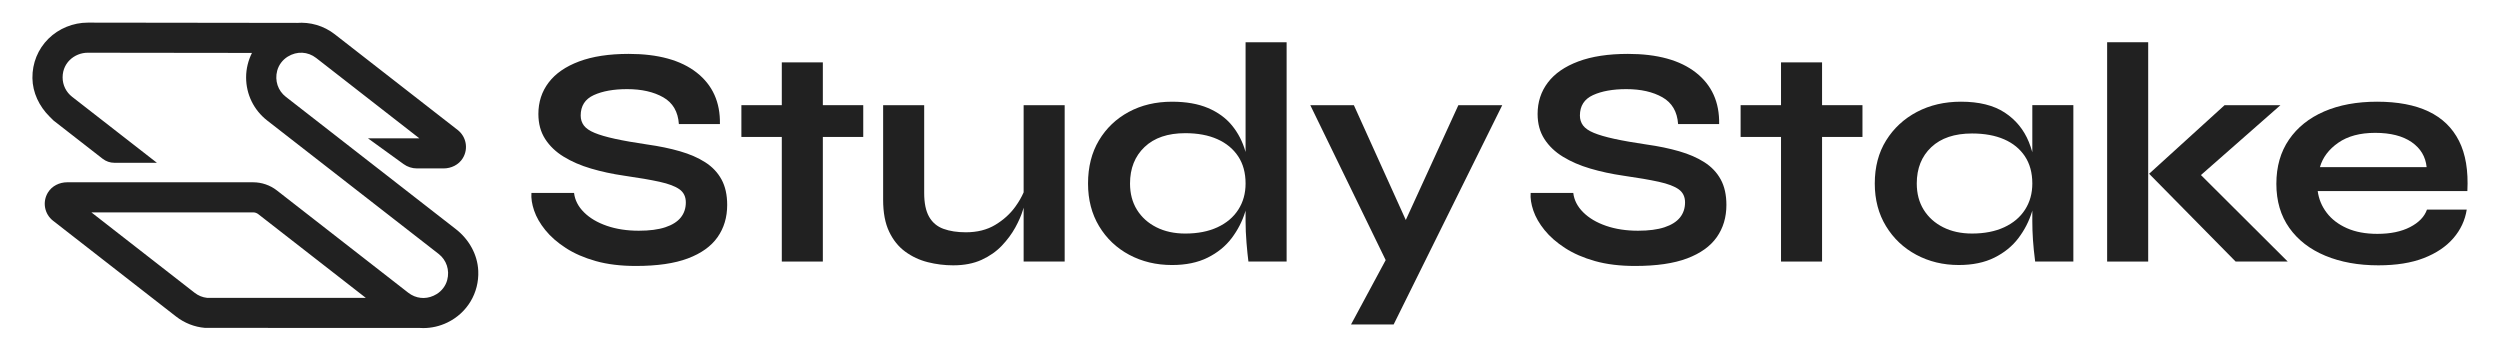
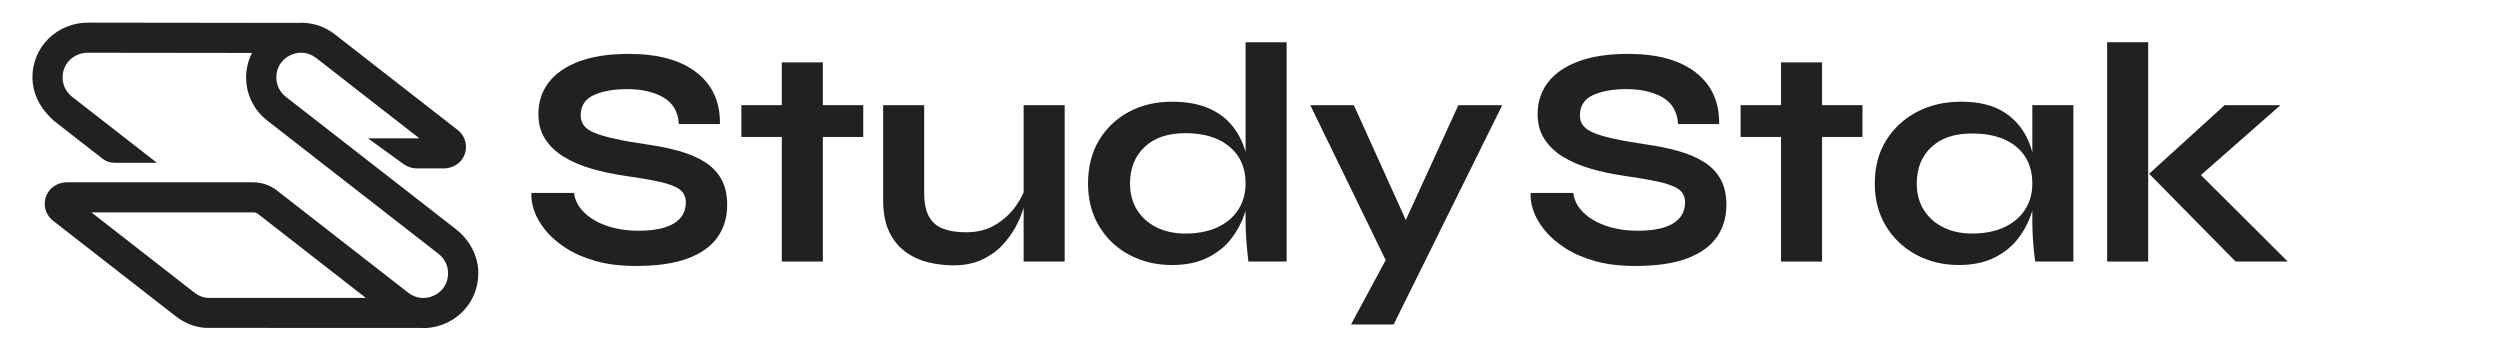
<svg xmlns="http://www.w3.org/2000/svg" width="221" height="31" viewBox="0 0 221 31" fill="none">
  <path d="M42.278 23.945C42.215 22.49 41.45 21.152 40.298 20.256L25.265 8.557C24.577 8.022 24.267 7.137 24.505 6.247C24.642 5.735 24.982 5.288 25.433 5.008C26.252 4.5 27.215 4.554 27.953 5.128L37.071 12.228H32.528L35.674 14.504C36.019 14.754 36.435 14.889 36.861 14.889L39.211 14.889C39.892 14.889 40.555 14.566 40.91 13.985C41.428 13.137 41.209 12.074 40.459 11.49L29.596 3.032C28.613 2.266 27.414 1.93 26.225 2.027V2.024L7.767 2C6.483 1.998 5.204 2.51 4.282 3.422C3.354 4.341 2.849 5.581 2.866 6.908C2.882 8.186 3.465 9.392 4.371 10.296L4.731 10.654L9.076 14.036C9.372 14.266 9.736 14.391 10.111 14.391H13.87L6.374 8.557C5.841 8.142 5.535 7.517 5.535 6.843C5.535 6.09 5.877 5.593 6.163 5.31C6.584 4.893 7.176 4.659 7.756 4.661L22.273 4.679C21.944 5.337 21.756 6.071 21.756 6.843C21.756 8.342 22.436 9.731 23.621 10.654L38.773 22.445C39.464 22.983 39.773 23.872 39.531 24.765C39.393 25.272 39.055 25.716 38.607 25.993C38.244 26.218 37.853 26.334 37.465 26.342L37.188 26.329C36.797 26.286 36.419 26.133 36.086 25.874L24.473 16.832C23.878 16.369 23.135 16.114 22.38 16.114H9.175L5.937 16.114C5.256 16.114 4.593 16.436 4.239 17.016C3.72 17.864 3.939 18.928 4.688 19.512L15.552 27.971C16.305 28.558 17.195 28.908 18.125 28.985L37.095 28.99C37.204 28.997 37.313 29.001 37.422 29.001C38.146 29.001 38.874 28.838 39.557 28.506C41.302 27.658 42.361 25.895 42.278 23.945ZM18.298 26.329C17.9 26.287 17.529 26.134 17.195 25.874L8.078 18.774H22.38C22.542 18.774 22.701 18.829 22.829 18.929L32.334 26.329L18.298 26.329Z" fill="#212121" />
  <path d="M62.343 14.346C61.72 13.947 60.976 13.623 60.11 13.373C59.245 13.122 58.282 12.923 57.222 12.774C56.087 12.607 55.138 12.441 54.375 12.274C53.612 12.107 53.008 11.931 52.561 11.745C52.114 11.56 51.798 11.342 51.612 11.092C51.426 10.841 51.333 10.549 51.333 10.215C51.333 9.363 51.719 8.76 52.491 8.407C53.263 8.055 54.245 7.879 55.436 7.879C56.719 7.879 57.784 8.12 58.631 8.602C59.478 9.085 59.938 9.873 60.013 10.966H63.641C63.678 9.038 62.994 7.522 61.59 6.419C60.185 5.316 58.18 4.764 55.575 4.764C53.845 4.764 52.384 4.986 51.194 5.431C50.003 5.876 49.105 6.498 48.5 7.295C47.895 8.092 47.593 9.019 47.593 10.076C47.593 10.93 47.793 11.666 48.193 12.288C48.593 12.909 49.142 13.433 49.84 13.859C50.538 14.286 51.342 14.634 52.254 14.902C53.165 15.171 54.133 15.38 55.157 15.528C56.459 15.714 57.51 15.895 58.31 16.071C59.11 16.247 59.696 16.47 60.069 16.738C60.441 17.007 60.627 17.392 60.627 17.892C60.627 18.412 60.478 18.857 60.18 19.228C59.882 19.599 59.427 19.886 58.813 20.09C58.199 20.294 57.417 20.396 56.468 20.396C55.426 20.396 54.487 20.253 53.649 19.965C52.812 19.677 52.138 19.279 51.626 18.769C51.114 18.259 50.821 17.689 50.747 17.058H46.979C46.942 17.522 47.021 18.041 47.217 18.616C47.412 19.191 47.742 19.766 48.207 20.34C48.672 20.916 49.277 21.444 50.021 21.926C50.765 22.408 51.649 22.793 52.673 23.08C53.696 23.368 54.878 23.511 56.217 23.511C58.096 23.511 59.626 23.289 60.808 22.844C61.99 22.399 62.864 21.773 63.431 20.966C63.999 20.16 64.283 19.209 64.283 18.115C64.283 17.225 64.115 16.474 63.78 15.862C63.446 15.25 62.966 14.745 62.343 14.346Z" fill="#212121" />
  <path d="M72.739 5.514H69.111V9.297H65.539V12.106H69.111V23.121H72.739V12.106H76.311V9.297H72.739V5.514Z" fill="#212121" />
  <path d="M90.489 17.002C90.311 17.415 90.067 17.841 89.749 18.281C89.293 18.912 88.703 19.445 87.977 19.881C87.251 20.317 86.386 20.534 85.382 20.534C84.618 20.534 83.958 20.433 83.4 20.229C82.842 20.025 82.418 19.668 82.13 19.158C81.841 18.648 81.698 17.948 81.698 17.057V9.297H78.069V17.669C78.069 18.801 78.246 19.738 78.6 20.479C78.953 21.221 79.427 21.81 80.023 22.245C80.618 22.681 81.283 22.992 82.018 23.177C82.753 23.362 83.502 23.455 84.265 23.455C85.232 23.455 86.07 23.292 86.777 22.968C87.484 22.644 88.079 22.227 88.563 21.717C89.047 21.207 89.442 20.674 89.749 20.117C90.056 19.561 90.284 19.037 90.433 18.546C90.454 18.478 90.471 18.418 90.489 18.354V23.121H94.117V9.297H90.489V17.002Z" fill="#212121" />
  <path d="M110.109 13.443C110.103 13.424 110.1 13.405 110.095 13.386C109.844 12.515 109.448 11.75 108.908 11.091C108.369 10.434 107.661 9.919 106.787 9.548C105.913 9.177 104.852 8.991 103.606 8.991C102.173 8.991 100.899 9.293 99.782 9.895C98.666 10.498 97.787 11.338 97.145 12.413C96.503 13.488 96.182 14.759 96.182 16.223C96.182 17.652 96.507 18.908 97.159 19.993C97.81 21.077 98.698 21.922 99.824 22.524C100.95 23.126 102.21 23.428 103.606 23.428C104.834 23.428 105.885 23.21 106.759 22.774C107.634 22.338 108.341 21.764 108.881 21.05C109.42 20.336 109.82 19.557 110.081 18.713C110.091 18.679 110.098 18.645 110.109 18.611V19.561C110.109 20.155 110.136 20.79 110.192 21.467C110.248 22.144 110.304 22.695 110.36 23.122H113.737V3.734H110.109V13.443ZM109.466 18.532C109.039 19.2 108.424 19.719 107.625 20.09C106.825 20.461 105.876 20.646 104.778 20.646C103.811 20.646 102.959 20.461 102.224 20.09C101.489 19.719 100.917 19.204 100.508 18.546C100.099 17.888 99.894 17.114 99.894 16.223C99.894 14.888 100.322 13.813 101.178 12.997C102.034 12.181 103.234 11.773 104.778 11.773C105.876 11.773 106.82 11.949 107.611 12.301C108.402 12.654 109.015 13.159 109.452 13.817C109.89 14.476 110.109 15.278 110.109 16.223C110.109 17.096 109.895 17.865 109.466 18.532Z" fill="#212121" />
  <path d="M124.272 19.448L119.682 9.297H115.83L122.494 22.993L119.43 28.684H123.198L132.799 9.297H128.92L124.272 19.448Z" fill="#212121" />
  <path d="M150.674 14.346C150.051 13.947 149.307 13.623 148.442 13.373C147.576 13.122 146.614 12.923 145.553 12.774C144.418 12.607 143.469 12.441 142.706 12.274C141.943 12.107 141.339 11.931 140.892 11.745C140.445 11.56 140.129 11.342 139.943 11.092C139.757 10.841 139.664 10.549 139.664 10.215C139.664 9.363 140.05 8.76 140.822 8.407C141.594 8.055 142.576 7.879 143.767 7.879C145.051 7.879 146.115 8.12 146.962 8.602C147.808 9.085 148.269 9.873 148.344 10.966H151.972C152.009 9.038 151.325 7.522 149.921 6.419C148.515 5.316 146.511 4.764 143.906 4.764C142.176 4.764 140.715 4.986 139.525 5.431C138.334 5.876 137.435 6.498 136.831 7.295C136.226 8.092 135.924 9.019 135.924 10.076C135.924 10.93 136.124 11.666 136.524 12.288C136.924 12.909 137.473 13.433 138.171 13.859C138.868 14.286 139.673 14.634 140.585 14.902C141.496 15.171 142.464 15.38 143.488 15.528C144.79 15.714 145.841 15.895 146.641 16.071C147.441 16.247 148.027 16.47 148.399 16.738C148.771 17.007 148.958 17.392 148.958 17.892C148.958 18.412 148.809 18.857 148.511 19.228C148.213 19.599 147.758 19.886 147.144 20.09C146.53 20.294 145.748 20.396 144.8 20.396C143.757 20.396 142.818 20.253 141.98 19.965C141.143 19.677 140.469 19.279 139.957 18.769C139.445 18.259 139.152 17.689 139.078 17.058H135.31C135.273 17.522 135.352 18.041 135.548 18.616C135.743 19.191 136.073 19.766 136.538 20.34C137.003 20.916 137.608 21.444 138.352 21.926C139.096 22.408 139.98 22.793 141.004 23.08C142.027 23.368 143.208 23.511 144.548 23.511C146.427 23.511 147.958 23.289 149.139 22.844C150.32 22.399 151.195 21.773 151.762 20.966C152.33 20.16 152.614 19.209 152.614 18.115C152.614 17.225 152.446 16.474 152.111 15.862C151.776 15.25 151.297 14.745 150.674 14.346Z" fill="#212121" />
  <path d="M161.07 5.514H157.442V9.297H153.87V12.106H157.442V23.121H161.07V12.106H164.642V9.297H161.07V5.514Z" fill="#212121" />
  <path d="M179.657 13.456C179.57 13.145 179.469 12.842 179.35 12.551C178.904 11.457 178.192 10.59 177.215 9.95C176.238 9.31 174.95 8.99 173.35 8.99C171.898 8.99 170.601 9.292 169.456 9.894C168.312 10.497 167.405 11.336 166.735 12.412C166.065 13.487 165.73 14.758 165.73 16.222C165.73 17.65 166.061 18.907 166.722 19.991C167.382 21.076 168.275 21.92 169.401 22.523C170.526 23.125 171.777 23.427 173.154 23.427C174.382 23.427 175.433 23.209 176.308 22.773C177.182 22.337 177.889 21.763 178.429 21.049C178.969 20.335 179.368 19.556 179.63 18.712C179.64 18.677 179.647 18.643 179.657 18.609V19.56C179.657 20.098 179.676 20.645 179.713 21.201C179.75 21.758 179.815 22.398 179.908 23.121H183.285V9.296H179.657L179.657 13.456ZM179.015 18.531C178.587 19.199 177.973 19.718 177.173 20.089C176.373 20.46 175.424 20.645 174.327 20.645C173.359 20.645 172.508 20.46 171.773 20.089C171.038 19.718 170.466 19.203 170.056 18.545C169.647 17.887 169.442 17.113 169.442 16.222C169.442 14.887 169.87 13.816 170.726 13.01C171.582 12.203 172.782 11.8 174.327 11.8C175.424 11.8 176.369 11.971 177.159 12.314C177.95 12.658 178.564 13.158 179.001 13.816C179.438 14.475 179.657 15.277 179.657 16.222C179.657 17.094 179.443 17.863 179.015 18.531Z" fill="#212121" />
  <path d="M201.593 9.297H196.654L189.983 15.361L197.63 23.121H202.235L194.563 15.475L201.593 9.297Z" fill="#212121" />
-   <path d="M189.9 3.734H186.271V23.122H189.9V3.734Z" fill="#212121" />
-   <path d="M217.375 12.453C216.789 11.294 215.892 10.428 214.682 9.852C213.473 9.278 211.956 8.99 210.133 8.99C208.347 8.99 206.788 9.278 205.458 9.852C204.128 10.428 203.091 11.257 202.347 12.342C201.602 13.427 201.23 14.73 201.23 16.25C201.23 17.771 201.611 19.069 202.374 20.144C203.137 21.22 204.198 22.041 205.556 22.606C206.914 23.171 208.477 23.455 210.245 23.455C211.826 23.455 213.165 23.241 214.264 22.814C215.361 22.388 216.231 21.804 216.873 21.062C217.515 20.321 217.91 19.477 218.059 18.531H214.543C214.32 19.162 213.822 19.676 213.049 20.075C212.277 20.474 211.314 20.673 210.161 20.673C209.119 20.673 208.221 20.506 207.468 20.172C206.714 19.838 206.119 19.384 205.682 18.809C205.244 18.235 204.979 17.595 204.886 16.89H218.115C218.208 15.091 217.962 13.612 217.375 12.453ZM205.081 14.776C205.323 13.923 205.863 13.204 206.7 12.62C207.538 12.036 208.626 11.744 209.966 11.744C211.324 11.744 212.398 12.018 213.189 12.564C213.98 13.112 214.422 13.849 214.515 14.776H205.081Z" fill="#212121" />
+   <path d="M189.9 3.734H186.271V23.122H189.9V3.734" fill="#212121" />
</svg>